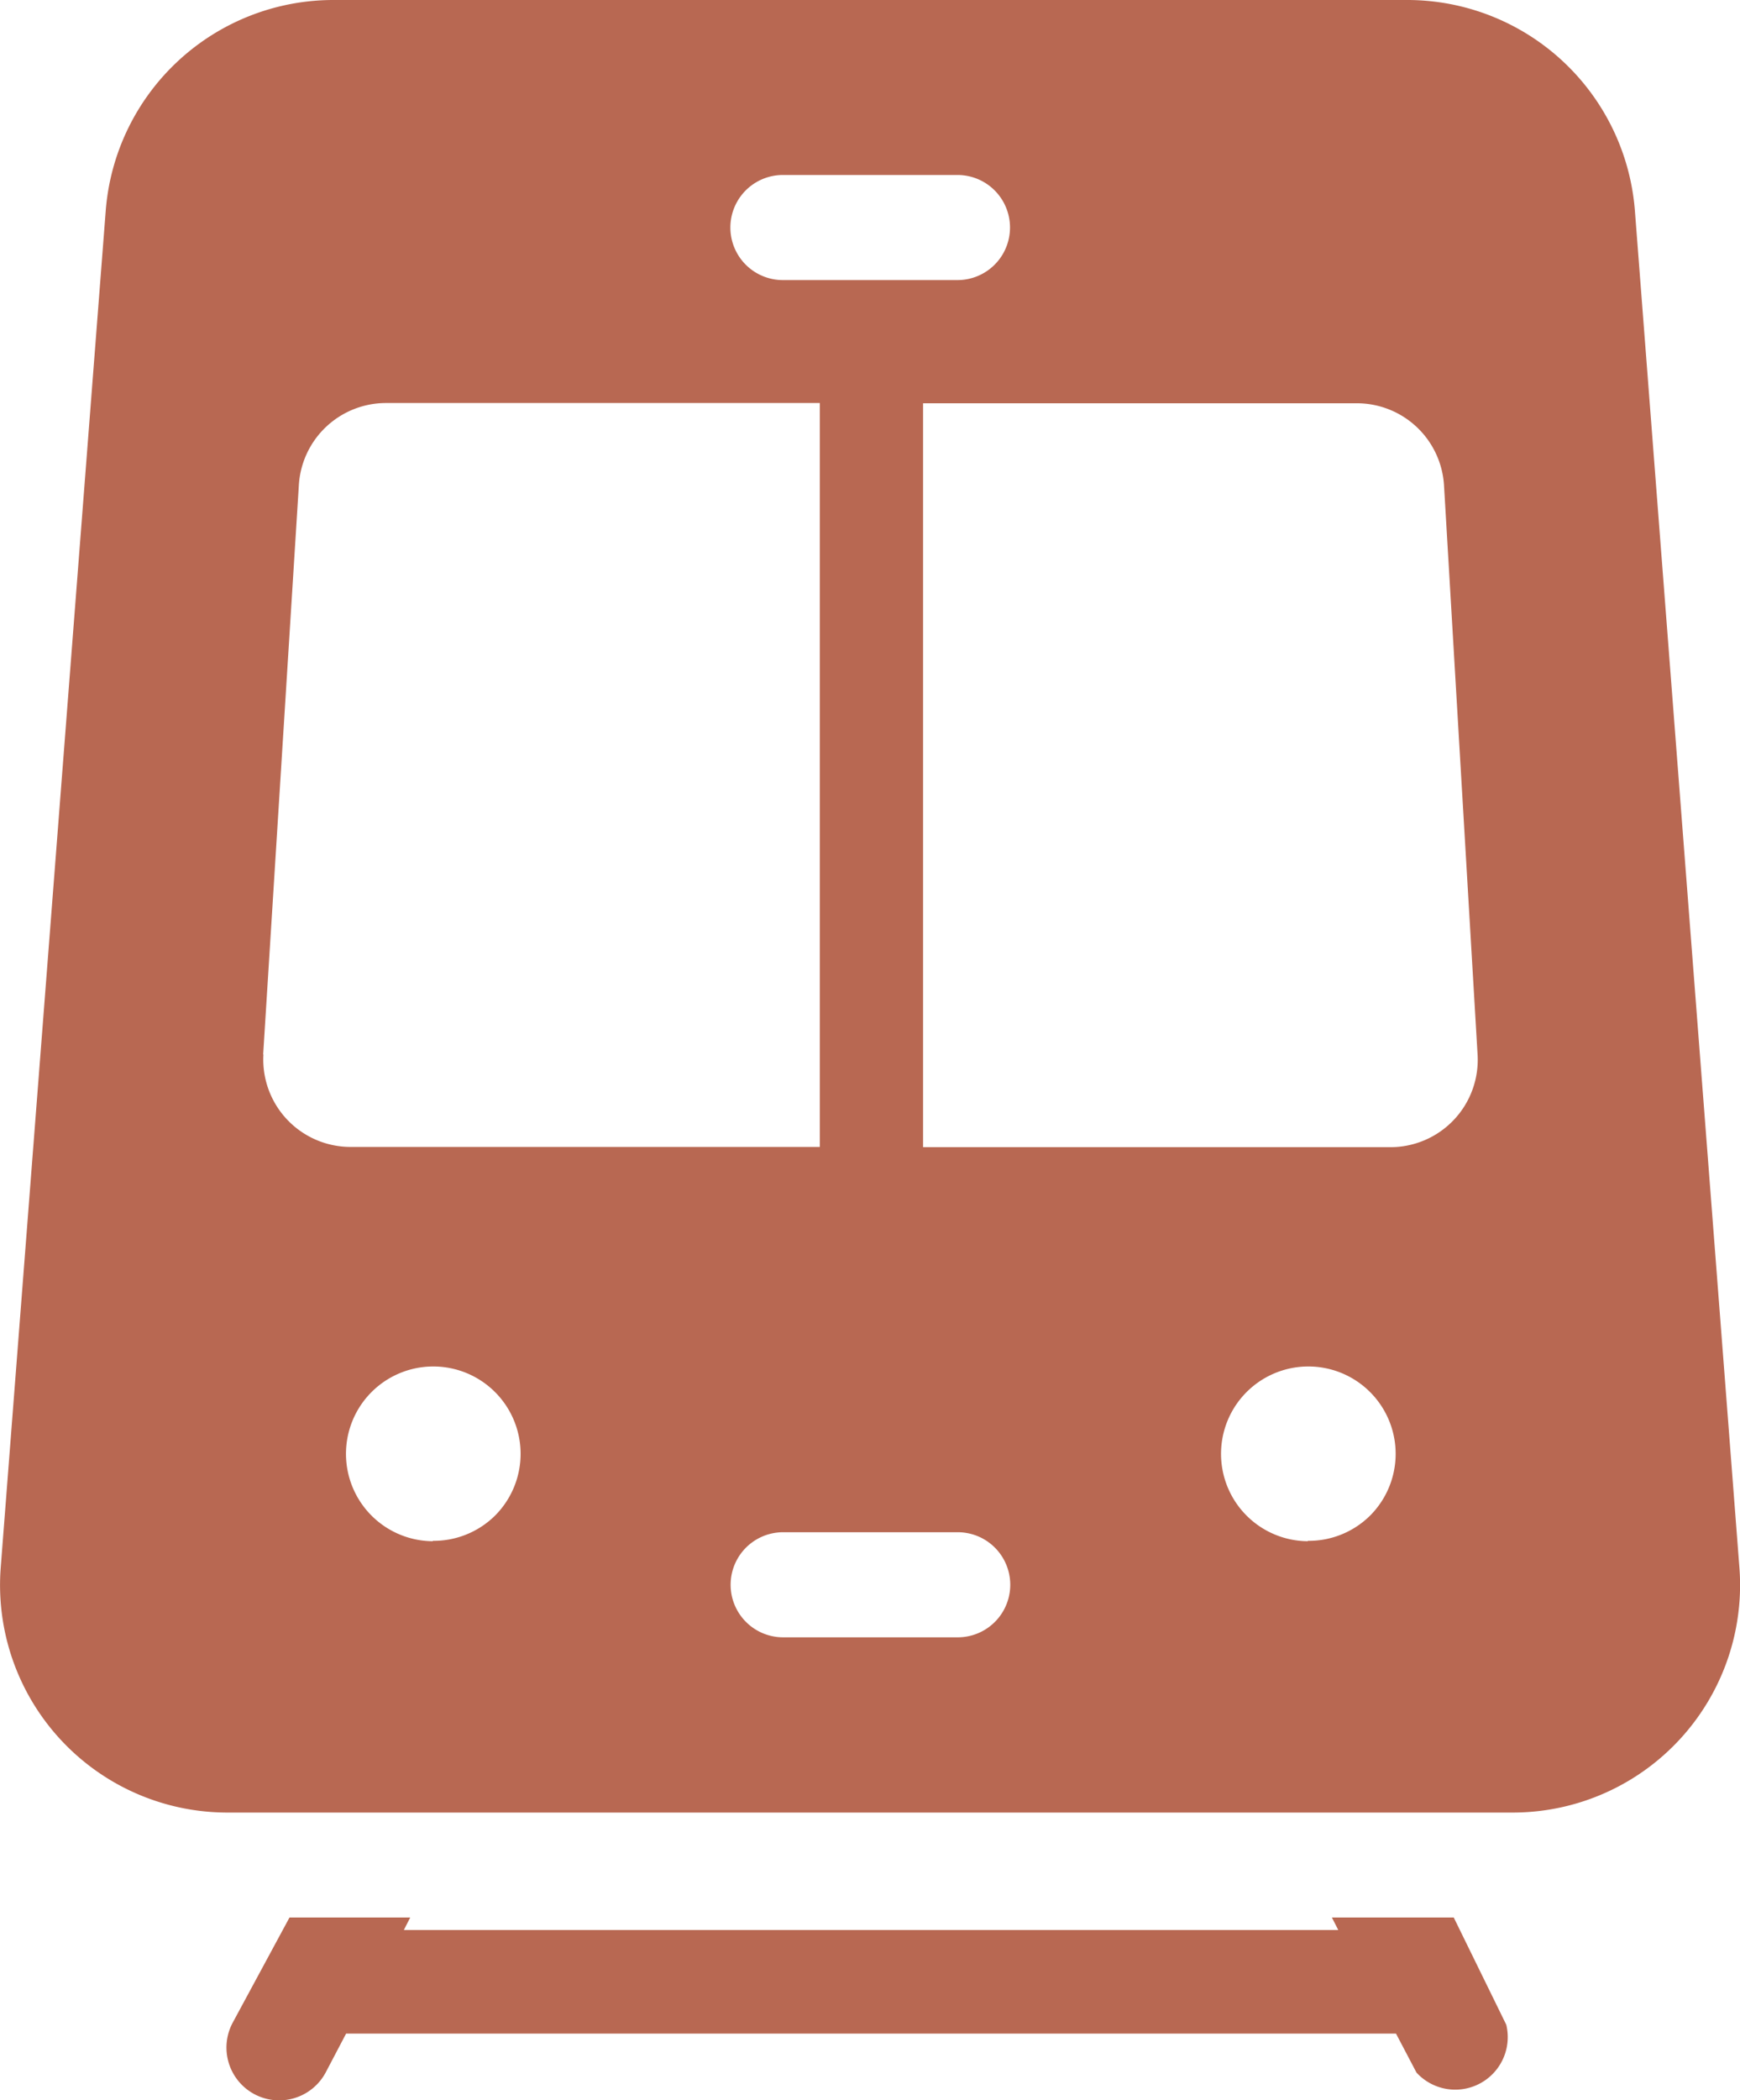
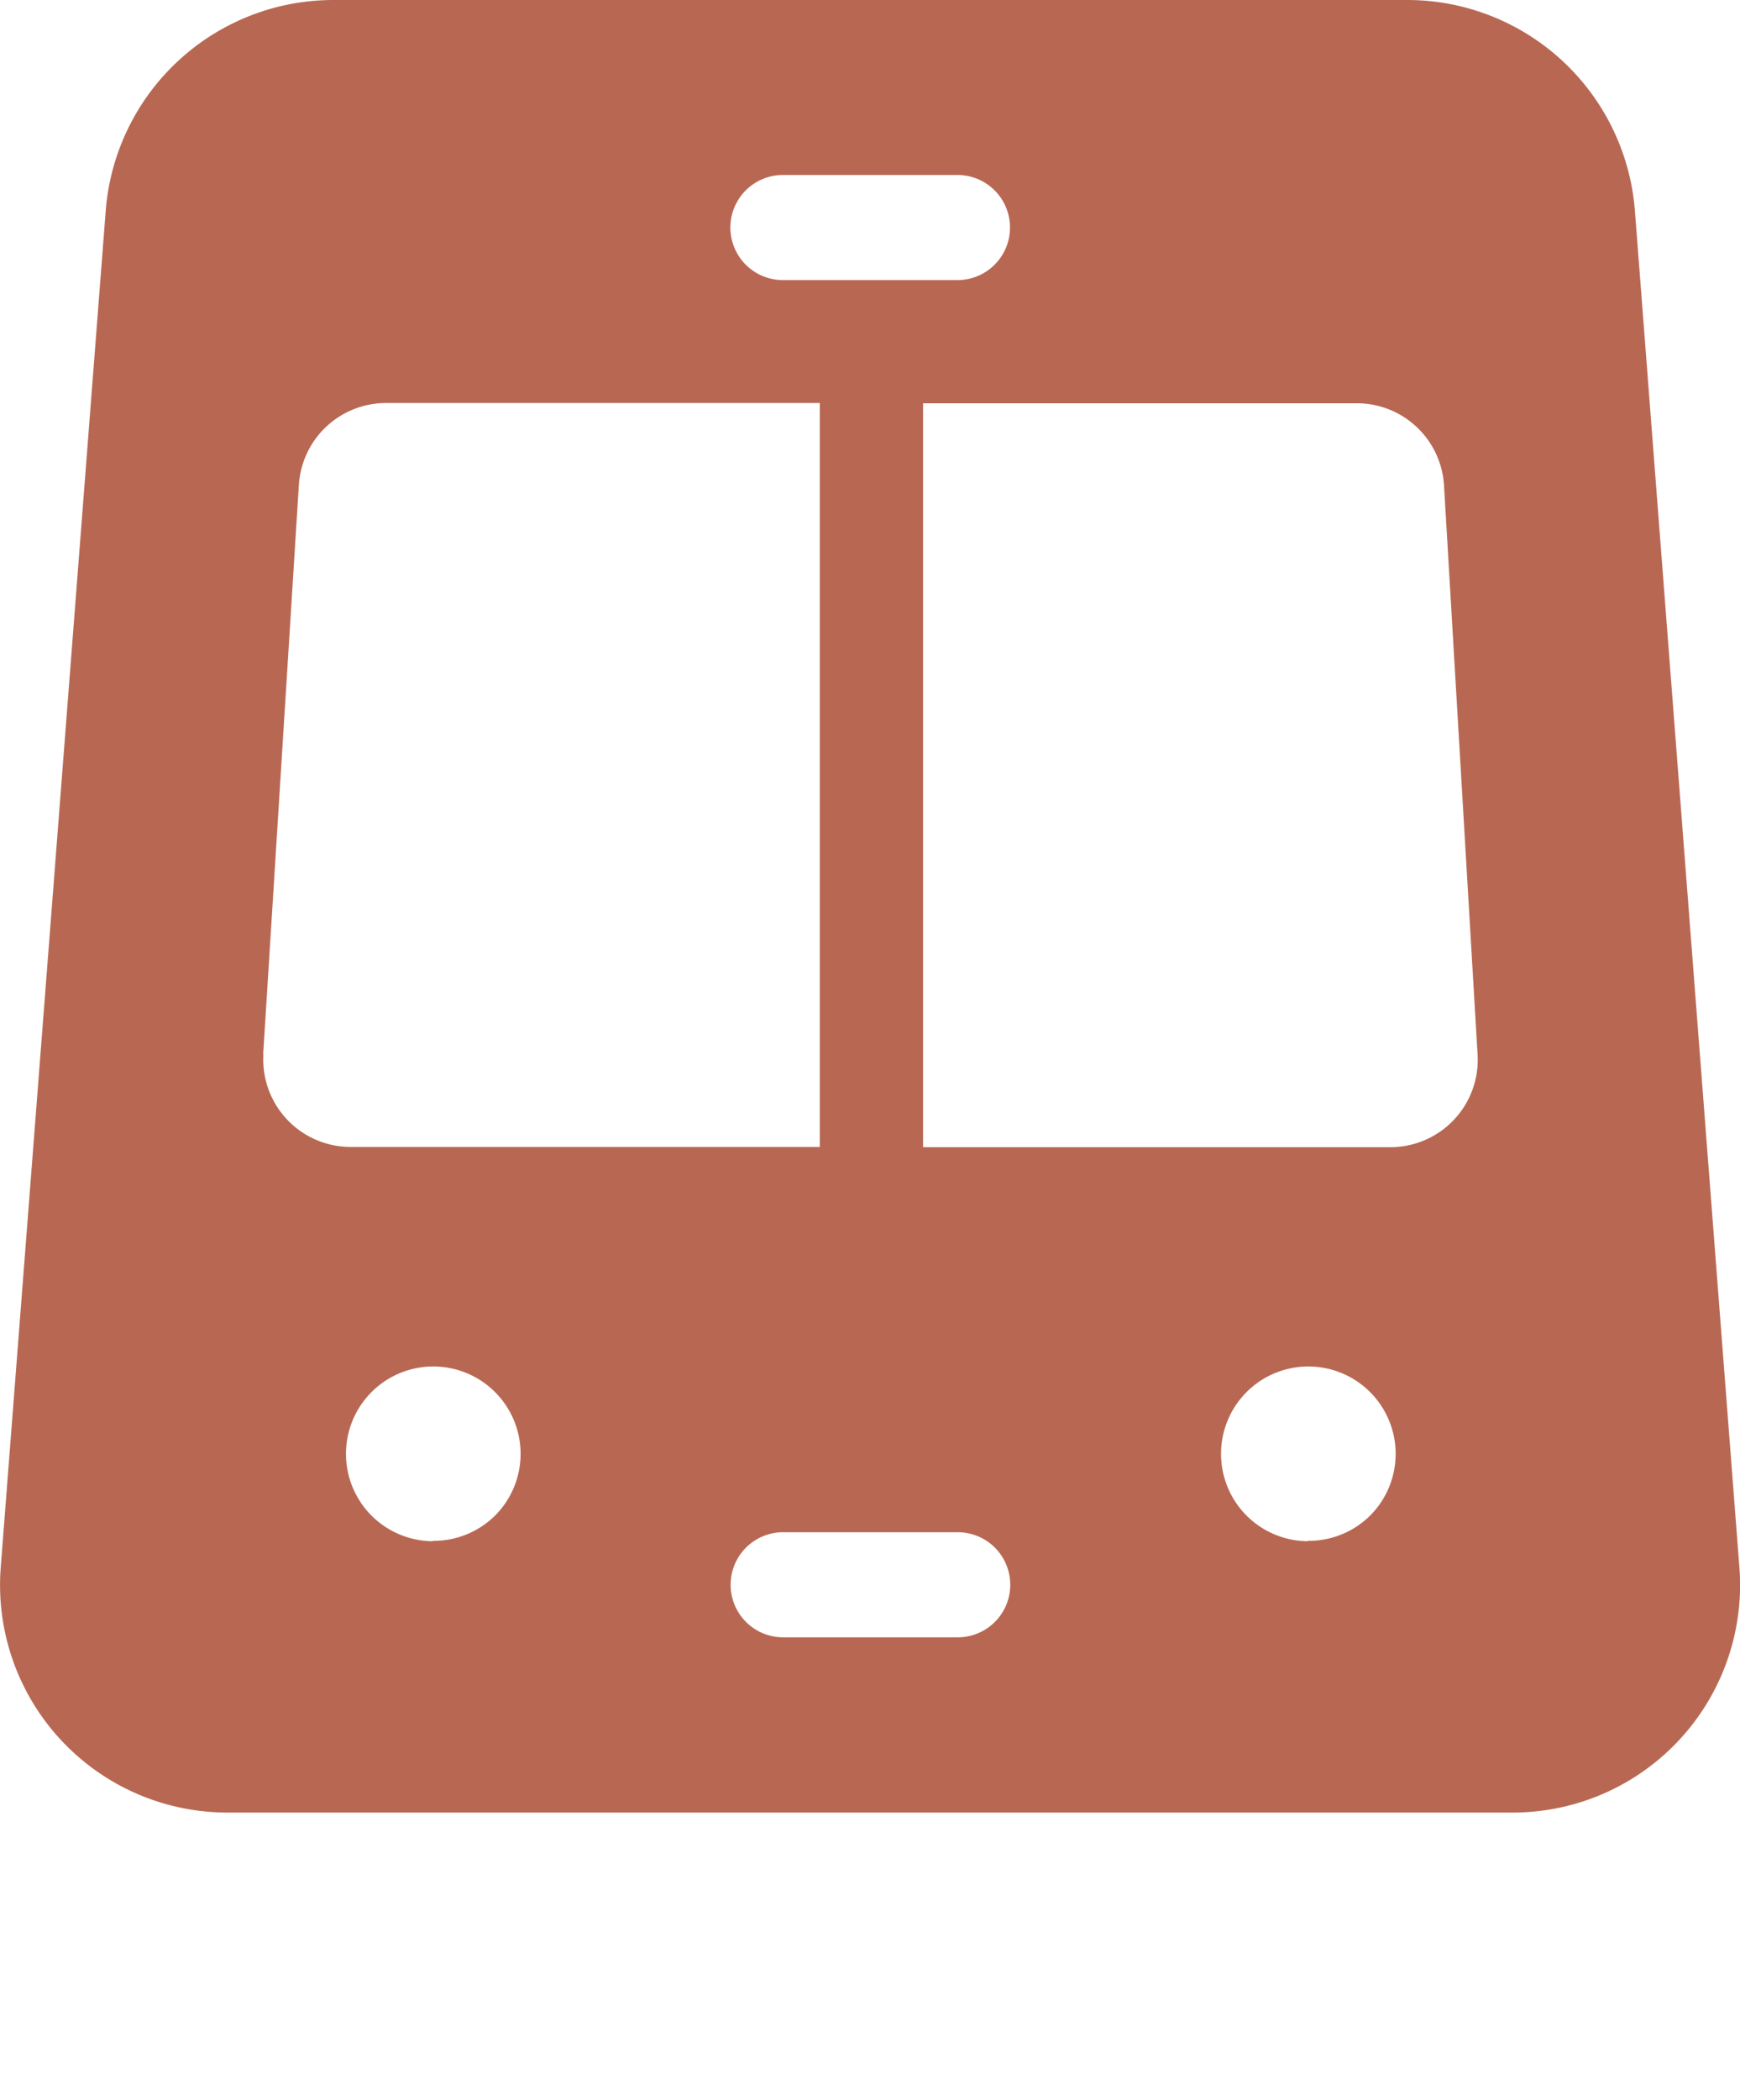
<svg xmlns="http://www.w3.org/2000/svg" width="13.951" height="16.825" viewBox="0 0 13.951 16.825">
  <g id="noun-airport-train-3187872" transform="translate(-107.681 -175)">
    <path id="Path_15400" data-name="Path 15400" d="M120.789,176.684A1.831,1.831,0,0,0,118.971,175h-8.624a1.831,1.831,0,0,0-1.818,1.684l-.842,10.872a1.823,1.823,0,0,0,1.822,1.966h10.3a1.823,1.823,0,0,0,1.818-1.966Zm-6.831-.282h1.4a.421.421,0,1,1,0,.842h-1.4a.421.421,0,1,1,0-.842Zm-4.167,7.046.286-4.558a.7.7,0,0,1,.7-.661h3.477v5.96H110.5a.7.7,0,0,1-.707-.741Zm1.36,3.9a.7.7,0,1,1,.5-.206A.7.7,0,0,1,111.151,187.345Zm4.209.77h-1.4a.421.421,0,1,1,0-.842h1.4a.421.421,0,1,1,0,.842Zm2.807-.77a.7.7,0,1,1,.5-.206A.7.7,0,0,1,118.167,187.345Zm.661-3.157h-3.746v-5.96h3.477a.7.7,0,0,1,.7.661l.269,4.558a.7.7,0,0,1-.7.741Z" transform="translate(0)" fill="#B86852" />
-     <path id="Path_15401" data-name="Path 15401" d="M155.288,494.38h-.977l.051.1H146.87l.051-.1h-.968l-.455.842a.422.422,0,0,0,.745.4l.164-.312h8.418l.164.312a.421.421,0,0,0,.72-.383Z" transform="translate(-35.951 -304.017)" fill="#B86852" />
  </g>
</svg>